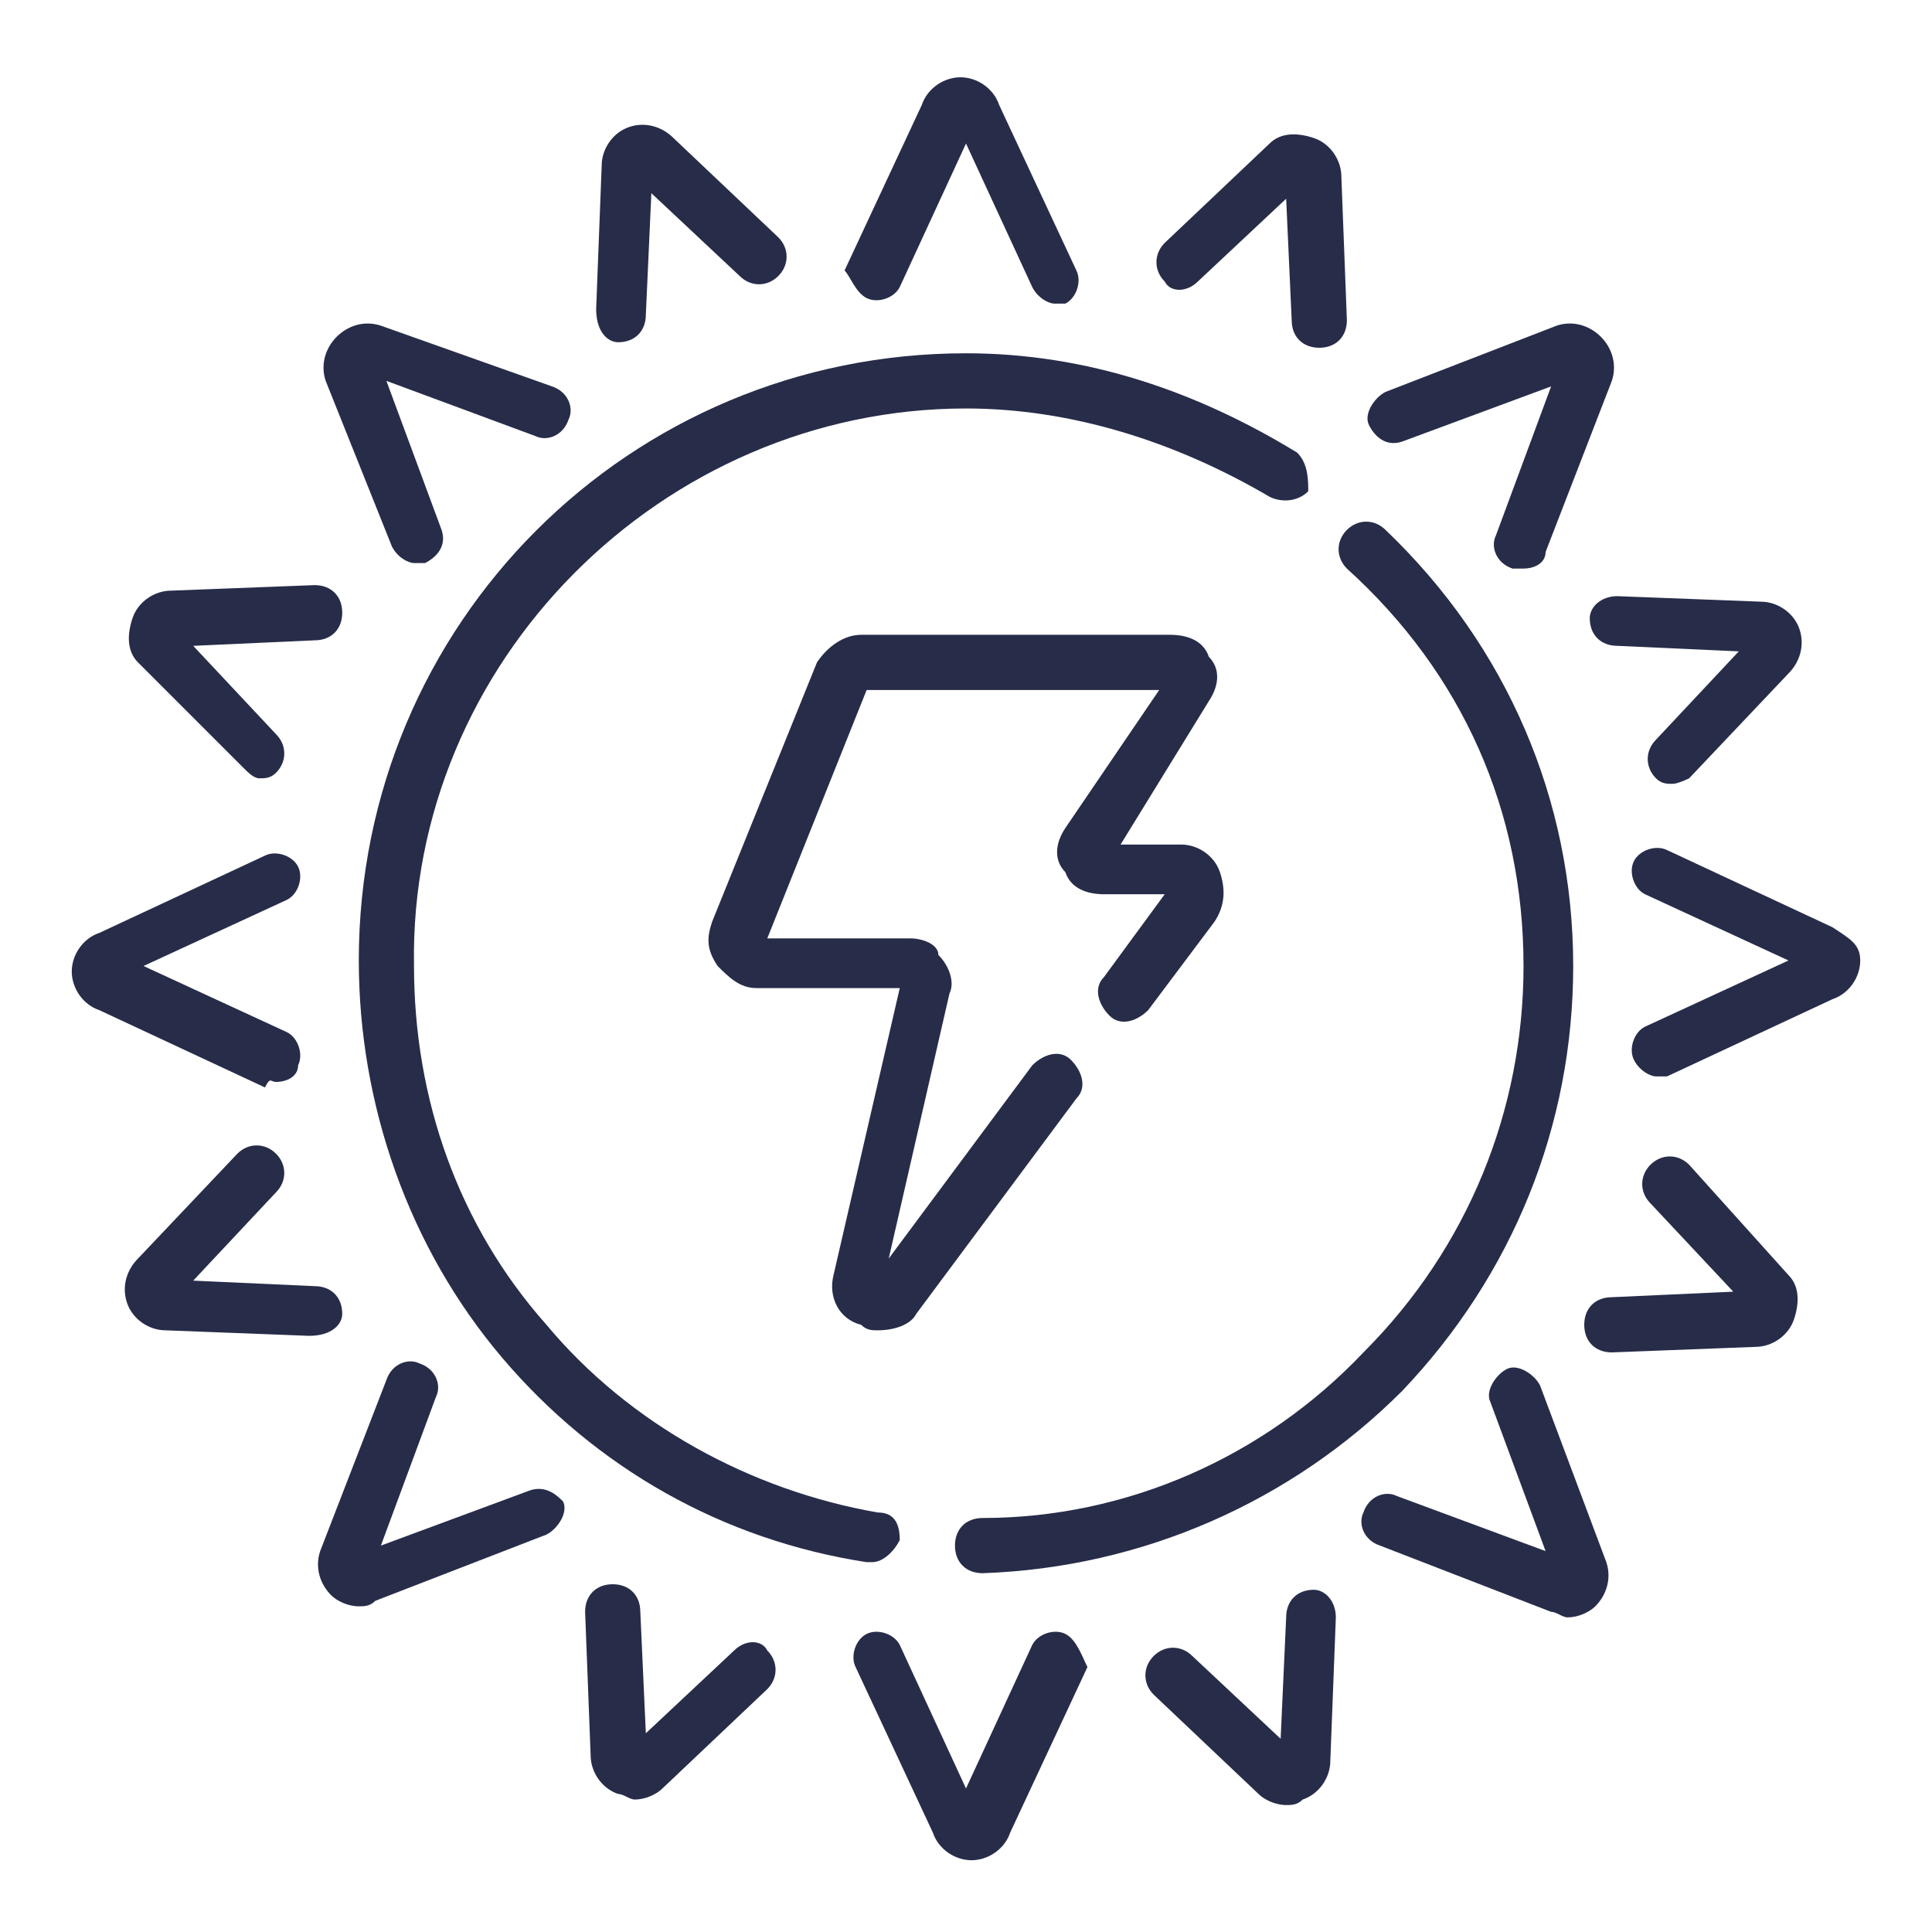
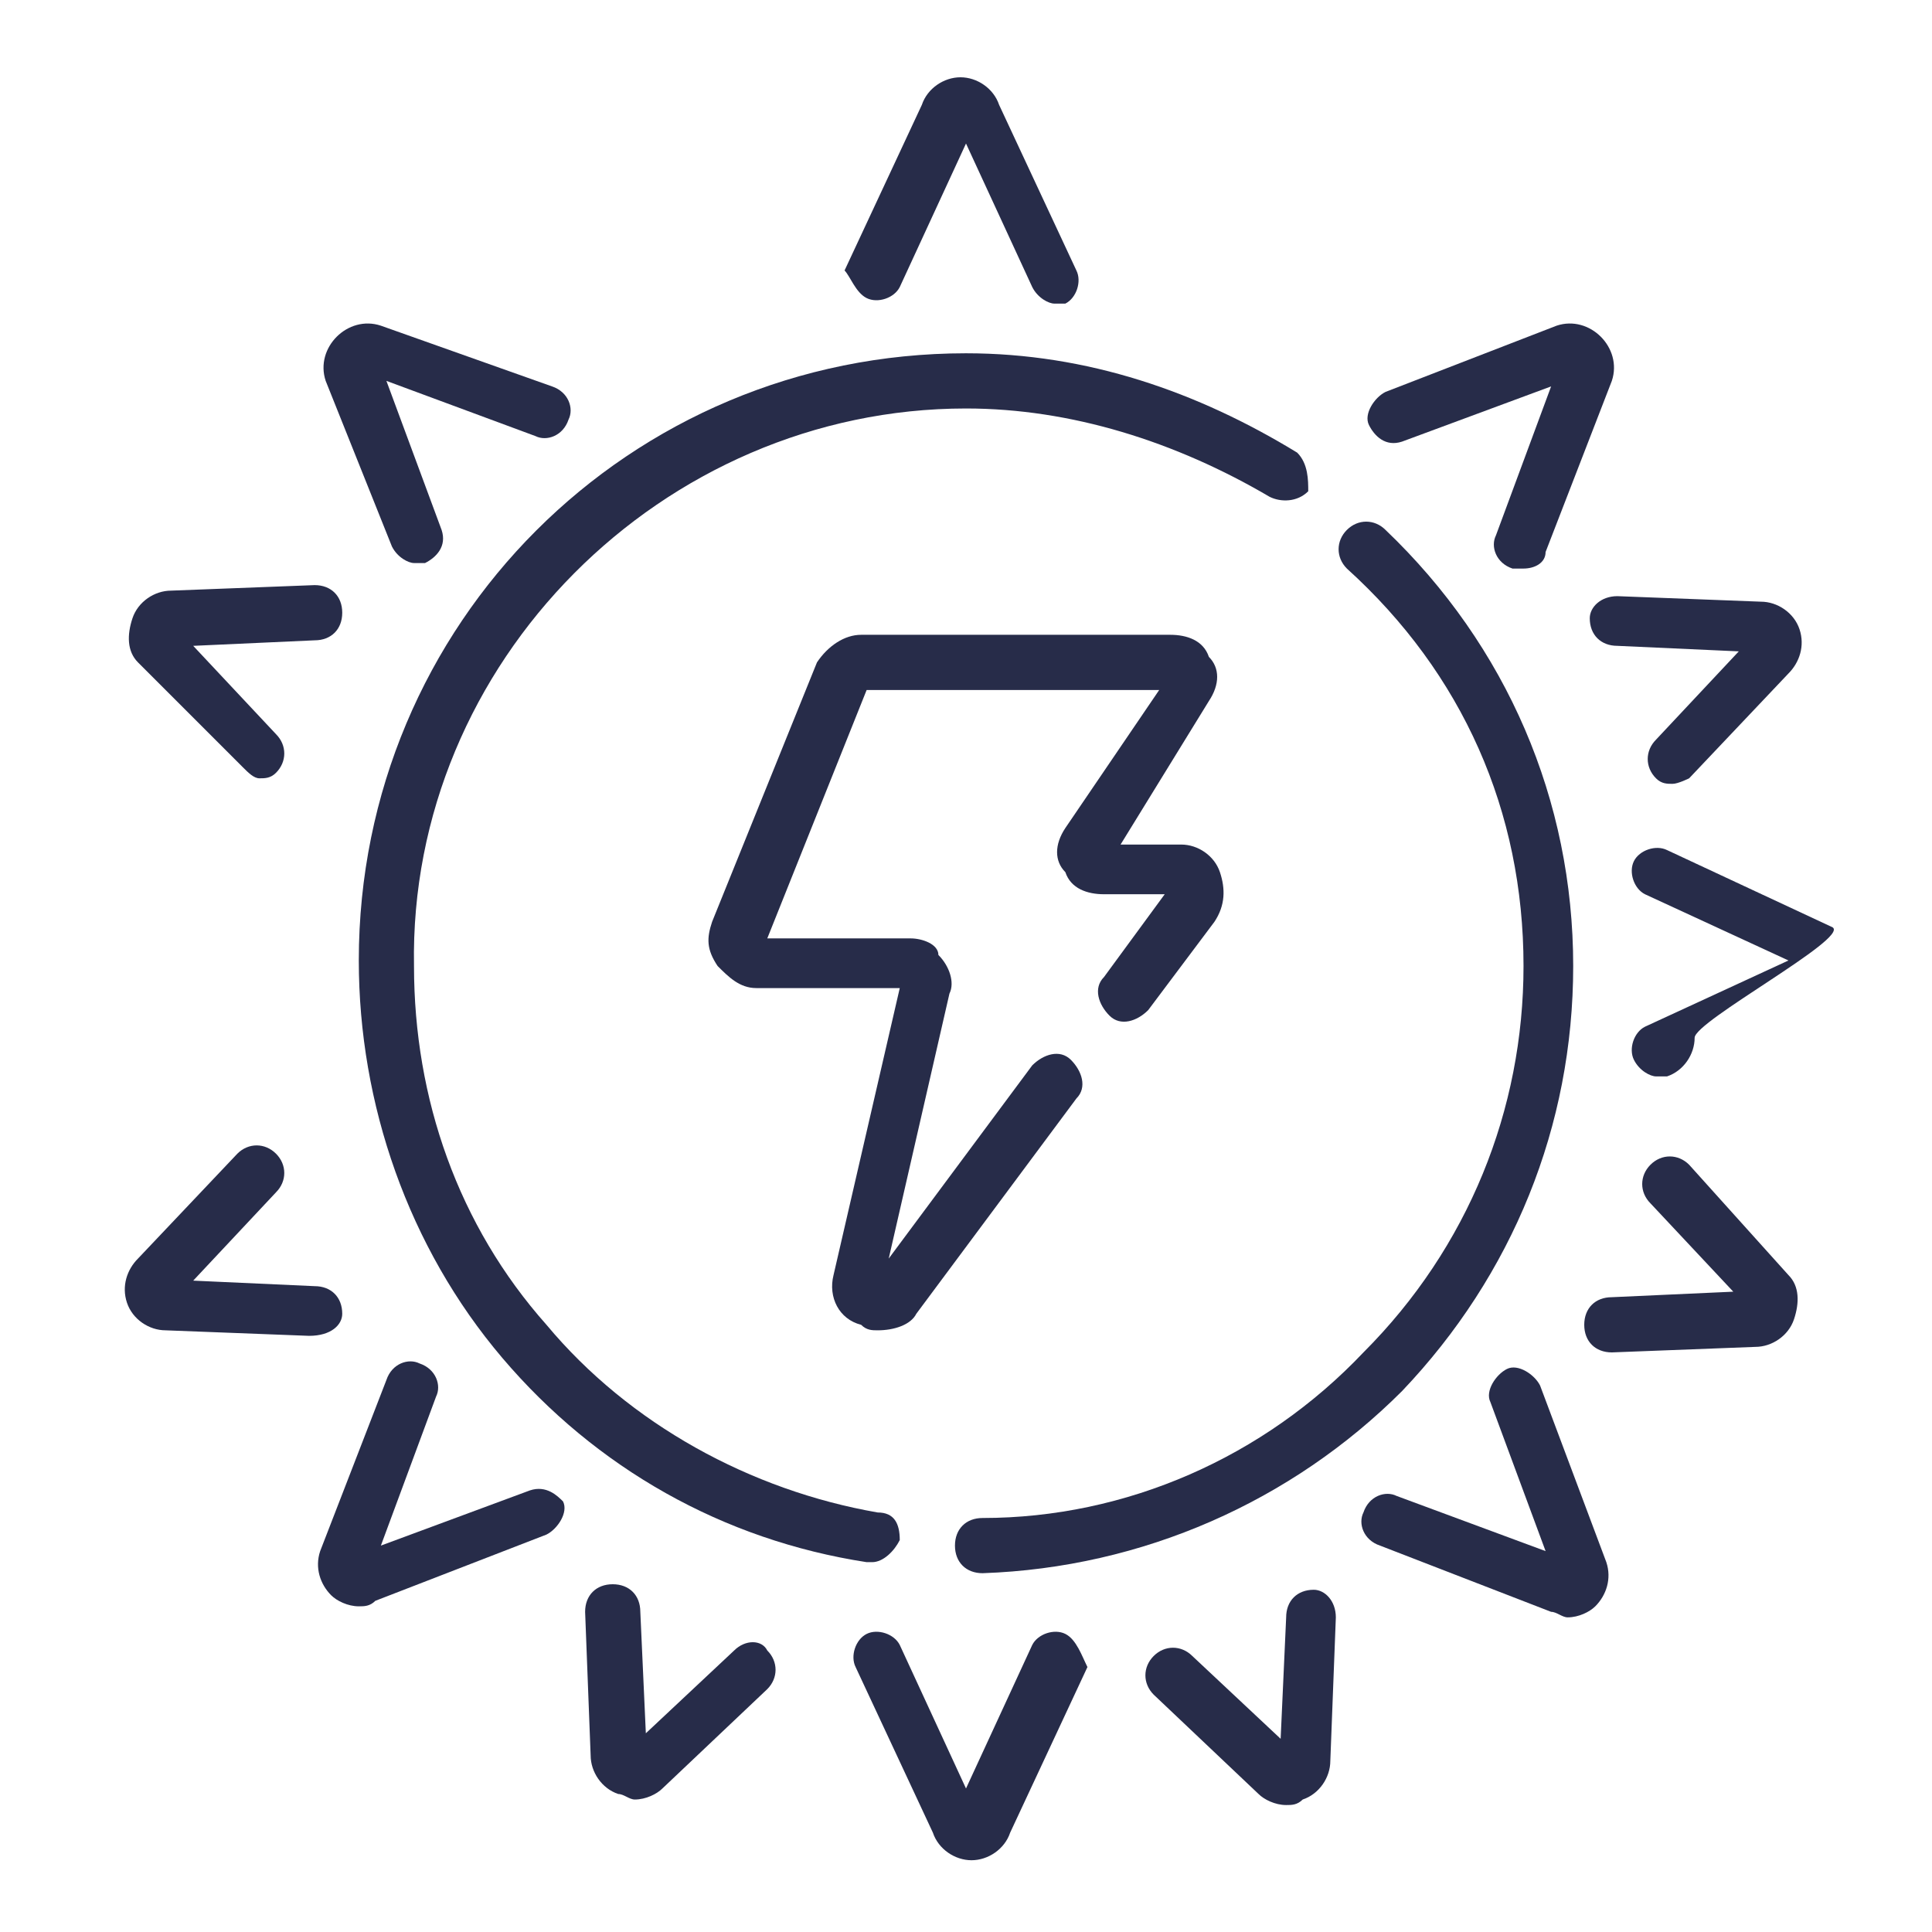
<svg xmlns="http://www.w3.org/2000/svg" version="1.1" id="Capa_1" x="0px" y="0px" viewBox="0 0 35 35" style="enable-background:new 0 0 35 35;" xml:space="preserve">
  <style type="text/css">
	.st0{fill:#272C49;}
</style>
  <g>
    <path class="st0" d="M27.6,17.5c0,2.6-1,5.1-2.9,7c-1.8,1.9-4.3,3-6.9,3c-0.3,0-0.5,0.2-0.5,0.5c0,0.3,0.2,0.5,0.5,0.5c0,0,0,0,0,0   c2.9-0.1,5.6-1.3,7.6-3.3c2-2.1,3.1-4.8,3.1-7.7c0-3-1.2-5.8-3.4-7.9c-0.2-0.2-0.5-0.2-0.7,0c-0.2,0.2-0.2,0.5,0,0.7   C26.5,12.2,27.6,14.7,27.6,17.5L27.6,17.5z" />
    <path class="st0" d="M23.5,8.2c-1.8-1.1-3.8-1.8-6-1.8c-6.1,0-11,4.9-11,11c0,2.6,0.9,5.2,2.6,7.2c1.7,2,4,3.3,6.6,3.7   c0,0,0.1,0,0.1,0c0.2,0,0.4-0.2,0.5-0.4c0-0.3-0.1-0.5-0.4-0.5c-2.3-0.4-4.5-1.6-6-3.4c-1.6-1.8-2.4-4.1-2.4-6.5   C7.4,12,12,7.4,17.5,7.4C19.4,7.4,21.3,8,23,9c0.2,0.1,0.5,0.1,0.7-0.1C23.7,8.7,23.7,8.4,23.5,8.2L23.5,8.2z" />
    <path class="st0" d="M16.6,23.8l2.9-3.9c0.2-0.2,0.1-0.5-0.1-0.7c-0.2-0.2-0.5-0.1-0.7,0.1l-2.6,3.5l1.1-4.8c0.1-0.2,0-0.5-0.2-0.7   C17,17.1,16.7,17,16.5,17h-2.6l1.8-4.5H21L19.3,15c-0.2,0.3-0.2,0.6,0,0.8c0.1,0.3,0.4,0.4,0.7,0.4h1.1L20,17.7   c-0.2,0.2-0.1,0.5,0.1,0.7c0.2,0.2,0.5,0.1,0.7-0.1l1.2-1.6c0.2-0.3,0.2-0.6,0.1-0.9s-0.4-0.5-0.7-0.5h-1.1l1.6-2.6   c0.2-0.3,0.2-0.6,0-0.8c-0.1-0.3-0.4-0.4-0.7-0.4h-5.6c-0.3,0-0.6,0.2-0.8,0.5l-1.9,4.7c-0.1,0.3-0.1,0.5,0.1,0.8   c0.2,0.2,0.4,0.4,0.7,0.4h2.6l-1.2,5.2c-0.1,0.4,0.1,0.8,0.5,0.9c0.1,0.1,0.2,0.1,0.3,0.1C16.2,24.1,16.5,24,16.6,23.8L16.6,23.8z" />
    <path class="st0" d="M15.7,5.4c0.2,0.1,0.5,0,0.6-0.2l1.2-2.6l1.2,2.6c0.1,0.2,0.3,0.3,0.4,0.3c0.1,0,0.1,0,0.2,0   c0.2-0.1,0.3-0.4,0.2-0.6l-1.4-3c-0.1-0.3-0.4-0.5-0.7-0.5c-0.3,0-0.6,0.2-0.7,0.5l-1.4,3C15.4,5,15.5,5.3,15.7,5.4L15.7,5.4z" />
    <path class="st0" d="M25.4,8l2.7-1l-1,2.7c-0.1,0.2,0,0.5,0.3,0.6c0.1,0,0.1,0,0.2,0c0.2,0,0.4-0.1,0.4-0.3l1.2-3.1   c0.1-0.3,0-0.6-0.2-0.8c-0.2-0.2-0.5-0.3-0.8-0.2l-3.1,1.2c-0.2,0.1-0.4,0.4-0.3,0.6C24.9,7.9,25.1,8.1,25.4,8z" />
-     <path class="st0" d="M33.2,16.8l-3-1.4c-0.2-0.1-0.5,0-0.6,0.2c-0.1,0.2,0,0.5,0.2,0.6l2.6,1.2l-2.6,1.2c-0.2,0.1-0.3,0.4-0.2,0.6   c0.1,0.2,0.3,0.3,0.4,0.3c0.1,0,0.1,0,0.2,0l3-1.4c0.3-0.1,0.5-0.4,0.5-0.7S33.5,17,33.2,16.8L33.2,16.8z" />
+     <path class="st0" d="M33.2,16.8l-3-1.4c-0.2-0.1-0.5,0-0.6,0.2c-0.1,0.2,0,0.5,0.2,0.6l2.6,1.2l-2.6,1.2c-0.2,0.1-0.3,0.4-0.2,0.6   c0.1,0.2,0.3,0.3,0.4,0.3c0.1,0,0.1,0,0.2,0c0.3-0.1,0.5-0.4,0.5-0.7S33.5,17,33.2,16.8L33.2,16.8z" />
    <path class="st0" d="M27.9,25.1c-0.1-0.2-0.4-0.4-0.6-0.3c-0.2,0.1-0.4,0.4-0.3,0.6l1,2.7l-2.7-1c-0.2-0.1-0.5,0-0.6,0.3   c-0.1,0.2,0,0.5,0.3,0.6l3.1,1.2c0.1,0,0.2,0.1,0.3,0.1c0.2,0,0.4-0.1,0.5-0.2c0.2-0.2,0.3-0.5,0.2-0.8L27.9,25.1z" />
    <path class="st0" d="M19.3,29.6c-0.2-0.1-0.5,0-0.6,0.2l-1.2,2.6l-1.2-2.6c-0.1-0.2-0.4-0.3-0.6-0.2c-0.2,0.1-0.3,0.4-0.2,0.6   l1.4,3c0.1,0.3,0.4,0.5,0.7,0.5c0.3,0,0.6-0.2,0.7-0.5l1.4-3C19.6,30,19.5,29.7,19.3,29.6L19.3,29.6z" />
    <path class="st0" d="M9.6,27l-2.7,1l1-2.7c0.1-0.2,0-0.5-0.3-0.6c-0.2-0.1-0.5,0-0.6,0.3l-1.2,3.1c-0.1,0.3,0,0.6,0.2,0.8   c0.1,0.1,0.3,0.2,0.5,0.2c0.1,0,0.2,0,0.3-0.1l3.1-1.2c0.2-0.1,0.4-0.4,0.3-0.6C10.1,27.1,9.9,26.9,9.6,27L9.6,27z" />
-     <path class="st0" d="M5,19.6c0.2,0,0.4-0.1,0.4-0.3c0.1-0.2,0-0.5-0.2-0.6l-2.6-1.2l2.6-1.2c0.2-0.1,0.3-0.4,0.2-0.6   c-0.1-0.2-0.4-0.3-0.6-0.2l-3,1.4c-0.3,0.1-0.5,0.4-0.5,0.7c0,0.3,0.2,0.6,0.5,0.7l3,1.4C4.9,19.5,4.9,19.6,5,19.6L5,19.6z" />
    <path class="st0" d="M7.1,9.9c0.1,0.2,0.3,0.3,0.4,0.3c0.1,0,0.1,0,0.2,0C7.9,10.1,8.1,9.9,8,9.6L7,6.9l2.7,1   c0.2,0.1,0.5,0,0.6-0.3c0.1-0.2,0-0.5-0.3-0.6L6.9,5.9c-0.3-0.1-0.6,0-0.8,0.2C5.9,6.3,5.8,6.6,5.9,6.9L7.1,9.9z" />
-     <path class="st0" d="M21.7,5.1l1.6-1.5l0.1,2.2c0,0.3,0.2,0.5,0.5,0.5c0,0,0,0,0,0c0.3,0,0.5-0.2,0.5-0.5l-0.1-2.6   c0-0.3-0.2-0.6-0.5-0.7c-0.3-0.1-0.6-0.1-0.8,0.1l-1.9,1.8c-0.2,0.2-0.2,0.5,0,0.7C21.2,5.3,21.5,5.3,21.7,5.1z" />
    <path class="st0" d="M28.8,11.2c0,0.3,0.2,0.5,0.5,0.5l2.2,0.1l-1.5,1.6c-0.2,0.2-0.2,0.5,0,0.7c0.1,0.1,0.2,0.1,0.3,0.1   c0.1,0,0.3-0.1,0.3-0.1l1.8-1.9c0.2-0.2,0.3-0.5,0.2-0.8c-0.1-0.3-0.4-0.5-0.7-0.5l-2.6-0.1C29,10.8,28.8,11,28.8,11.2L28.8,11.2z" />
    <path class="st0" d="M30.6,21.1c-0.2-0.2-0.5-0.2-0.7,0c-0.2,0.2-0.2,0.5,0,0.7l1.5,1.6l-2.2,0.1c-0.3,0-0.5,0.2-0.5,0.5   c0,0.3,0.2,0.5,0.5,0.5c0,0,0,0,0,0l2.6-0.1c0.3,0,0.6-0.2,0.7-0.5c0.1-0.3,0.1-0.6-0.1-0.8L30.6,21.1z" />
    <path class="st0" d="M23.8,28.8c-0.3,0-0.5,0.2-0.5,0.5l-0.1,2.2l-1.6-1.5c-0.2-0.2-0.5-0.2-0.7,0c-0.2,0.2-0.2,0.5,0,0.7l1.9,1.8   c0.1,0.1,0.3,0.2,0.5,0.2c0.1,0,0.2,0,0.3-0.1c0.3-0.1,0.5-0.4,0.5-0.7l0.1-2.6C24.2,29,24,28.8,23.8,28.8L23.8,28.8z" />
    <path class="st0" d="M13.3,29.9l-1.6,1.5l-0.1-2.2c0-0.3-0.2-0.5-0.5-0.5c-0.3,0-0.5,0.2-0.5,0.5l0.1,2.6c0,0.3,0.2,0.6,0.5,0.7   c0.1,0,0.2,0.1,0.3,0.1c0.2,0,0.4-0.1,0.5-0.2l1.9-1.8c0.2-0.2,0.2-0.5,0-0.7C13.8,29.7,13.5,29.7,13.3,29.9L13.3,29.9z" />
    <path class="st0" d="M6.2,23.8c0-0.3-0.2-0.5-0.5-0.5l-2.2-0.1l1.5-1.6c0.2-0.2,0.2-0.5,0-0.7c-0.2-0.2-0.5-0.2-0.7,0l-1.8,1.9   c-0.2,0.2-0.3,0.5-0.2,0.8c0.1,0.3,0.4,0.5,0.7,0.5l2.6,0.1c0,0,0,0,0,0C6,24.2,6.2,24,6.2,23.8L6.2,23.8z" />
    <path class="st0" d="M4.4,13.9c0.1,0.1,0.2,0.2,0.3,0.2c0.1,0,0.2,0,0.3-0.1c0.2-0.2,0.2-0.5,0-0.7l-1.5-1.6l2.2-0.1   c0.3,0,0.5-0.2,0.5-0.5c0-0.3-0.2-0.5-0.5-0.5l-2.6,0.1c-0.3,0-0.6,0.2-0.7,0.5c-0.1,0.3-0.1,0.6,0.1,0.8L4.4,13.9z" />
-     <path class="st0" d="M11.2,6.2C11.2,6.2,11.2,6.2,11.2,6.2c0.3,0,0.5-0.2,0.5-0.5l0.1-2.2l1.6,1.5c0.2,0.2,0.5,0.2,0.7,0   c0.2-0.2,0.2-0.5,0-0.7l-1.9-1.8c-0.2-0.2-0.5-0.3-0.8-0.2c-0.3,0.1-0.5,0.4-0.5,0.7l-0.1,2.6C10.8,6,11,6.2,11.2,6.2L11.2,6.2z" />
  </g>
</svg>